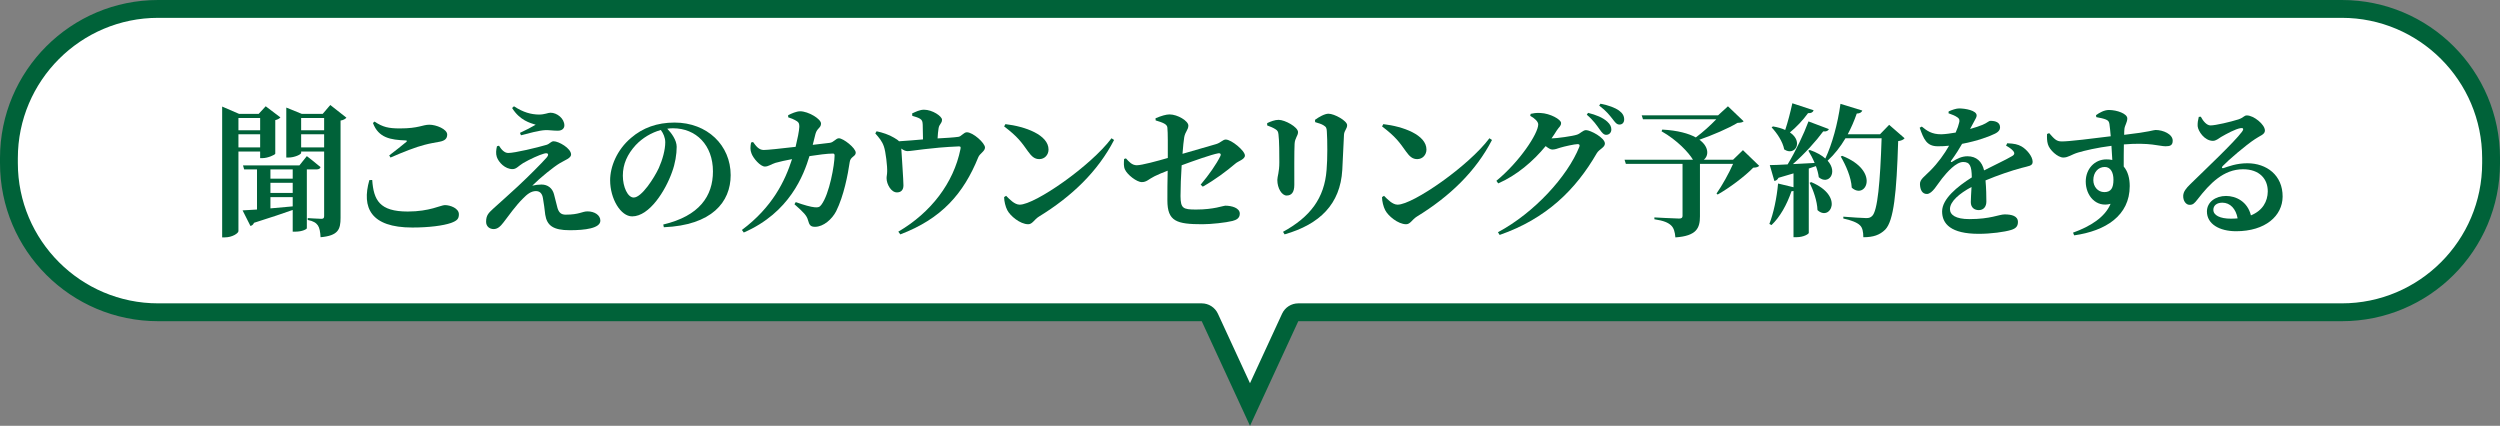
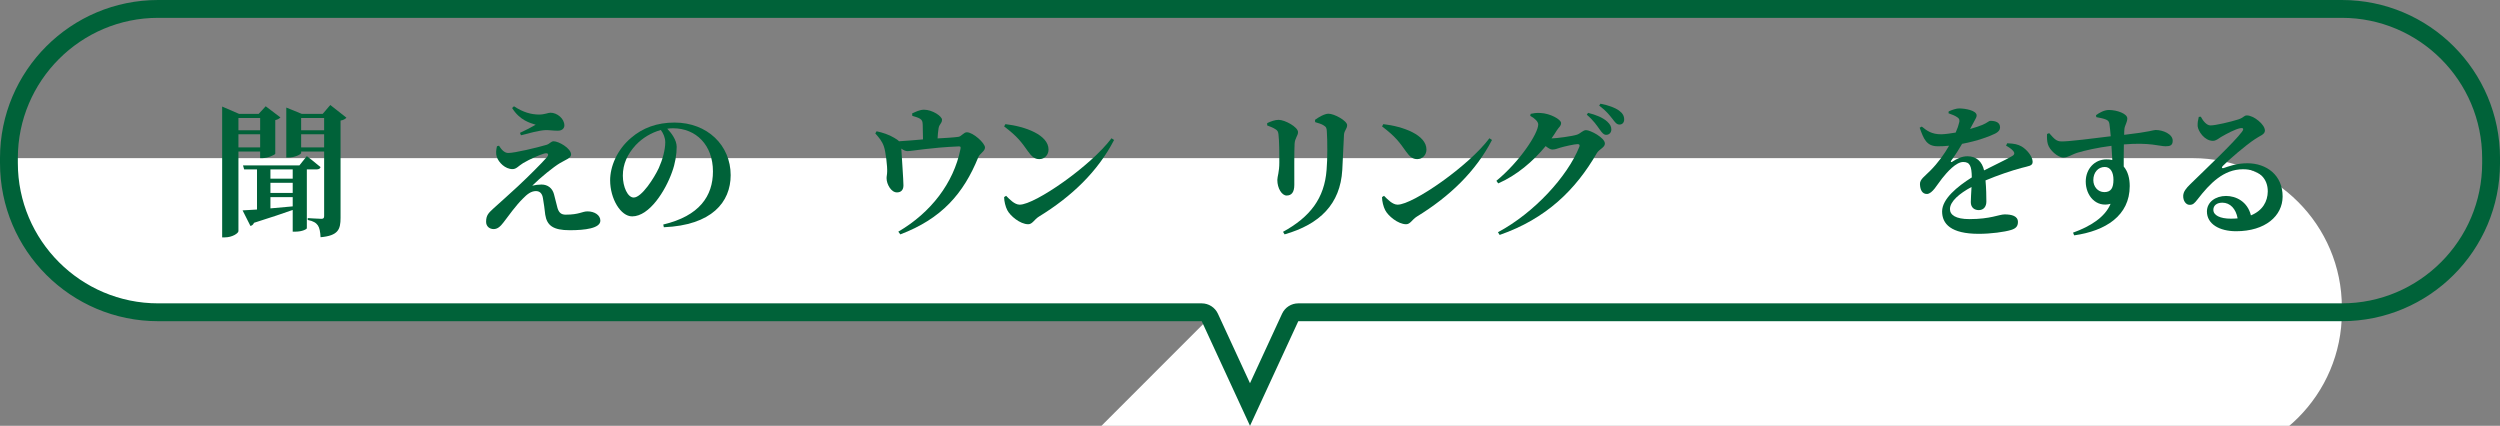
<svg xmlns="http://www.w3.org/2000/svg" id="_レイヤー_2" data-name="レイヤー 2" viewBox="0 0 280.21 47.726">
  <rect x="0" y="0" width="280.21" height="47.726" fill="#808080" stroke="none" />
  <defs>
    <style>
      .cls-1 {
        fill: #006239;
      }

      .cls-2 {
        fill: #fff;
      }
    </style>
  </defs>
  <g id="_レイヤー_1-2" data-name="レイヤー 1">
    <g>
      <g>
-         <path class="cls-2" d="M135.601,35.581c-.164-.354-.519-.581-.908-.581H17.725C8.503,35,1,27.497,1,18.274v-.549C1,8.503,8.503,1,17.725,1h244.759c9.223,0,16.726,7.503,16.726,16.726v.549c0,9.223-7.503,16.726-16.726,16.726h-116.967c-.39,0-.744.227-.908.581l-4.504,9.759-4.504-9.759Z" />
+         <path class="cls-2" d="M135.601,35.581c-.164-.354-.519-.581-.908-.581H17.725C8.503,35,1,27.497,1,18.274v-.549h244.759c9.223,0,16.726,7.503,16.726,16.726v.549c0,9.223-7.503,16.726-16.726,16.726h-116.967c-.39,0-.744.227-.908.581l-4.504,9.759-4.504-9.759Z" />
        <path class="cls-1" d="M262.484,2c8.671,0,15.726,7.055,15.726,15.726v.549c0,8.671-7.054,15.726-15.726,15.726h-116.968c-.78,0-1.489.453-1.816,1.162l-3.596,7.791-3.596-7.791c-.327-.709-1.036-1.162-1.816-1.162H17.726c-8.671,0-15.726-7.055-15.726-15.726v-.549c0-8.671,7.054-15.726,15.726-15.726h244.759M262.484,0H17.726C7.936,0,0,7.936,0,17.726v.549c0,9.789,7.936,17.726,17.726,17.726h116.968l5.412,11.726,5.412-11.726h116.968c9.79,0,17.726-7.937,17.726-17.726v-.549c0-9.79-7.936-17.726-17.726-17.726h0Z" />
      </g>
      <g>
        <path class="cls-1" d="M26.725,16.986v8.916c0,.239-.688.704-1.521.704h-.304v-14.662l1.889.816h2.209l.784-.849,1.648,1.249c-.096.111-.288.239-.576.304v3.762c-.016.128-.849.496-1.408.496h-.288v-.736h-2.434ZM26.725,13.225v1.377h2.434v-1.377h-2.434ZM29.159,16.522v-1.473h-2.434v1.473h2.434ZM34.392,18.987v6.595c0,.096-.496.384-1.296.384h-.288v-2.433c-1.041.368-2.449.848-4.338,1.44-.08.208-.24.32-.4.353l-.88-1.745c.384-.016.944-.048,1.616-.096v-4.498h-1.44l-.128-.448h6.322l.832-1.041s.945.721,1.537,1.233c-.048.176-.208.256-.433.256h-1.104ZM32.808,18.987h-2.497v1.04h2.497v-1.04ZM30.311,21.628h2.497v-1.136h-2.497v1.136ZM30.311,23.356c.784-.063,1.633-.144,2.497-.224v-1.04h-2.497v1.264ZM38.827,13.192c-.112.129-.32.272-.656.32v10.9c0,1.297-.257,2.001-2.241,2.177-.032-.592-.112-1.056-.304-1.328-.192-.272-.48-.48-1.137-.608v-.208s1.248.08,1.536.08c.257,0,.305-.112.305-.32v-7.219h-2.577v.16c0,.16-.736.512-1.425.512h-.24v-5.602l1.729.704h2.354l.849-.992,1.809,1.424ZM33.753,13.225v1.377h2.577v-1.377h-2.577ZM36.33,16.522v-1.473h-2.577v1.473h2.577Z" />
-         <path class="cls-1" d="M41.719,20.172c.16,2.257.816,3.537,3.985,3.537,2.449,0,3.714-.721,4.162-.721.592,0,1.568.353,1.568,1.024,0,.513-.192.721-.88.977-.881.305-2.481.513-4.338.513-4.674,0-5.698-2.225-4.818-5.314l.32-.016ZM43.625,17.419c.624-.465,1.44-1.121,1.904-1.505.128-.112.112-.16-.08-.176-1.648-.064-3.025-.272-3.649-1.953l.176-.16c.929.624,1.569.769,2.85.769,2.112,0,2.529-.416,3.297-.416s2.001.496,2.001,1.104c0,.447-.256.688-.832.8-.513.096-1.121.192-1.713.353-.96.24-2.385.8-3.81,1.424l-.144-.239Z" />
        <path class="cls-1" d="M55.927,16.33c.271.433.607.816,1.04.816.736,0,3.266-.608,4.29-.912.368-.112.496-.4.8-.4.561,0,1.953.784,1.953,1.488,0,.4-.688.624-1.249.961-.704.416-2.209,1.632-3.104,2.528.319-.08.704-.128,1.04-.128.704,0,1.217.416,1.393,1.072.144.528.304,1.232.4,1.569.16.512.416.736.912.736,1.536,0,1.841-.368,2.449-.368.784,0,1.44.416,1.44,1.04,0,.864-1.745,1.072-3.426,1.072-1.872,0-2.561-.528-2.753-1.744-.08-.641-.144-1.265-.256-1.841-.08-.545-.368-.801-.784-.801-.545,0-.993.353-1.457.833-.784.768-1.616,1.937-2.177,2.673-.353.464-.672.752-1.104.752-.448,0-.849-.288-.849-.816,0-.769.305-1.008.833-1.505.672-.607,1.984-1.776,2.737-2.48,1.2-1.12,2.593-2.513,3.217-3.218.32-.384.145-.576-.32-.432-.48.128-1.553.608-2.32,1.057-.545.336-.753.672-1.185.672-.833,0-1.553-.752-1.761-1.36-.128-.385-.08-.784.016-1.2l.225-.064ZM57.399,12.104l.209-.192c1.04.688,1.92.912,2.785.929.672,0,1.024-.208,1.312-.208.736,0,1.552.656,1.552,1.425,0,.304-.224.592-.736.592-.544,0-.992-.08-1.393-.064-.656.017-2,.385-2.736.576l-.112-.271c.656-.305,1.312-.641,1.761-.912-.608-.192-1.776-.48-2.642-1.873Z" />
        <path class="cls-1" d="M74.34,25.166c4.05-.961,5.57-3.186,5.57-5.955,0-2.945-1.889-4.834-4.481-4.834-.208,0-.433.017-.641.049.48.496,1.057,1.28,1.057,2.032,0,.816-.16,1.873-.528,2.85-.72,2.032-2.513,4.945-4.466,4.945-1.28,0-2.465-1.969-2.465-4.049,0-1.489.736-3.394,2.353-4.755,1.297-1.12,2.914-1.712,4.866-1.712,3.682,0,6.291,2.561,6.291,5.89,0,3.025-2.113,5.619-7.491,5.843l-.064-.304ZM74.068,14.569c-1.041.288-2.049.88-2.817,1.696-.929,1.024-1.44,2.113-1.44,3.426,0,1.265.544,2.449,1.217,2.449.896,0,2.305-2.209,2.816-3.313.416-.929.721-2.033.721-2.881,0-.528-.225-1.009-.496-1.377Z" />
-         <path class="cls-1" d="M93.001,16.01c.448-.048.688-.512,1.024-.512.496,0,1.889,1.088,1.889,1.616,0,.433-.593.433-.673,1.041-.208,1.424-.656,3.777-1.521,5.521-.464.896-1.424,1.745-2.369,1.745-.512,0-.64-.208-.784-.736-.144-.544-.512-.896-1.521-1.793l.145-.24c.928.336,1.713.545,2.097.576.416.049.576-.016.769-.271.912-1.201,1.488-4.514,1.488-5.538,0-.145-.064-.209-.176-.209-.656,0-1.697.145-2.642.288-.64,2.113-2.209,6.323-7.362,8.563l-.209-.288c3.426-2.561,4.834-5.49,5.619-7.938-.673.128-1.425.288-1.857.416-.496.16-.8.416-1.185.416-.512,0-1.312-.929-1.504-1.473-.16-.384-.128-.752-.049-1.217l.225-.063c.353.48.656.896,1.2.896.4,0,1.921-.16,3.569-.353.208-.849.4-1.793.417-2.241,0-.336-.049-.479-.257-.624-.288-.192-.656-.336-.992-.448v-.24c.368-.176.912-.432,1.345-.432.896,0,2.337.849,2.337,1.376,0,.497-.448.497-.624,1.169-.08.304-.177.721-.305,1.217l1.905-.225Z" />
        <path class="cls-1" d="M102.239,12.713c.384-.177.832-.416,1.328-.416.944,0,2.017.736,2.017,1.12,0,.432-.304.464-.384.96-.048.288-.096.736-.112,1.137.849-.048,1.761-.096,2.321-.176.336-.032.608-.513.96-.513.688,0,2.033,1.201,2.033,1.713,0,.416-.593.672-.753,1.089-1.648,4.065-4.098,6.883-8.739,8.644l-.224-.305c3.665-2.145,6.194-5.458,6.963-9.235.063-.272.016-.336-.225-.32-3.121.128-5.218.528-5.698.528-.24,0-.448-.097-.704-.288.048.896.24,3.537.24,4.13,0,.527-.288.784-.721.784-.656.016-1.168-.929-1.168-1.569-.017-.176.063-.448.063-.752.032-.561-.16-2.257-.368-2.833-.208-.608-.544-.977-.96-1.457l.144-.239c.625.128,1.409.384,1.953.72.272.16.448.272.561.4.88-.048,1.872-.145,2.688-.208,0-.513-.016-1.2-.031-1.633-.017-.353-.049-.528-.305-.688-.24-.144-.544-.224-.864-.32l-.016-.271Z" />
        <path class="cls-1" d="M112.69,13.913c2.209.256,4.834,1.2,4.834,2.85,0,.576-.416,1.072-1.04,1.072-.513,0-.849-.288-1.249-.849-.752-1.057-1.152-1.648-2.688-2.817l.144-.256ZM124.583,15.498l.288.191c-1.809,3.506-4.722,6.323-8.436,8.596-.512.32-.72.849-1.184.849-.913,0-2.033-.944-2.354-1.585-.192-.368-.352-.992-.352-1.456l.224-.145c.384.384.944.992,1.521.992,1.729,0,7.987-4.354,10.292-7.442Z" />
-         <path class="cls-1" d="M134.573,20.7c.944-1.121,1.761-2.289,2.225-3.233.08-.192-.016-.32-.24-.288-.784.144-2.769.848-4.113,1.345-.08,1.2-.128,2.496-.128,3.457.016,1.376.271,1.505,1.744,1.505,2.001,0,3.058-.433,3.266-.433.704,0,1.633.24,1.633.896,0,.512-.385.704-.816.816-.752.192-2.401.368-3.361.368-2.913,0-3.938-.32-3.938-2.673-.017-.849.016-2.241.032-3.33-.513.192-1.041.416-1.473.625-.673.336-.881.656-1.425.656-.576,0-1.633-.833-1.889-1.409-.16-.336-.128-.752-.097-1.185l.209-.063c.336.368.672.769,1.216.769s2.321-.48,3.474-.816c0-1.297.016-2.85-.048-3.41-.032-.384-.513-.56-1.312-.8l-.017-.24c.641-.272,1.185-.433,1.569-.433.912,0,2.112.736,2.112,1.249,0,.48-.352.672-.464,1.312-.064.368-.128,1.04-.192,1.856,1.329-.384,3.025-.864,3.762-1.088.544-.16.752-.513,1.089-.513.624,0,2.145,1.249,2.145,1.793,0,.432-.752.624-1.057.896-1.04.88-2.257,1.793-3.665,2.593l-.24-.224Z" />
        <path class="cls-1" d="M142.03,14.058v-.257c.4-.191.864-.368,1.28-.368.705,0,2.178.801,2.178,1.377,0,.416-.353.656-.385,1.312-.048.688-.032,3.505-.032,4.594,0,.849-.319,1.2-.864,1.2-.528,0-1.04-.8-1.04-1.744,0-.4.224-.864.224-1.969,0-.784,0-2.481-.096-3.138-.032-.32-.112-.448-.353-.592-.224-.145-.56-.288-.912-.416ZM143.983,26.271l-.176-.288c3.041-1.665,4.642-3.762,4.882-6.932.111-1.2.096-3.361.031-4.273-.016-.368-.048-.544-.352-.72-.24-.16-.593-.257-.961-.368l-.016-.257c.433-.32,1.089-.688,1.505-.688.672,0,2.097.801,2.097,1.281,0,.416-.32.592-.353,1.072-.048.929-.144,2.978-.191,3.953-.225,3.826-2.514,6.083-6.467,7.22Z" />
        <path class="cls-1" d="M155.049,13.913c2.209.256,4.834,1.2,4.834,2.85,0,.576-.416,1.072-1.04,1.072-.513,0-.849-.288-1.249-.849-.752-1.057-1.152-1.648-2.688-2.817l.144-.256ZM166.941,15.498l.288.191c-1.809,3.506-4.722,6.323-8.435,8.596-.513.32-.721.849-1.185.849-.913,0-2.033-.944-2.354-1.585-.192-.368-.352-.992-.352-1.456l.224-.145c.384.384.944.992,1.521.992,1.729,0,7.987-4.354,10.292-7.442Z" />
        <path class="cls-1" d="M176.747,15.098c.399-.128.672-.513,1.024-.513.479,0,2.112.849,2.112,1.505,0,.448-.624.608-.912,1.089-2.354,4.081-5.65,7.331-10.885,9.155l-.191-.304c4.065-2.177,7.778-6.227,9.123-9.572.08-.224,0-.304-.192-.304-.336,0-1.488.256-1.952.399-.336.112-.593.209-.896.209-.192,0-.448-.16-.736-.385-1.393,1.697-3.249,3.281-5.314,4.178l-.208-.288c2.594-2.129,4.69-5.298,4.69-6.322,0-.305-.385-.688-.896-.961l.048-.224c.304-.064.592-.128,1.12-.096,1.057.048,2.289.72,2.289,1.12,0,.352-.208.416-.48.832-.176.305-.384.593-.592.896.561,0,2.401-.256,2.85-.416ZM177.995,12.648c.896.225,1.648.528,2.145.977.353.32.465.592.465.896,0,.336-.24.592-.576.592-.272,0-.465-.224-.736-.608-.305-.432-.688-1.008-1.44-1.648l.144-.208ZM179.387,11.624c.912.176,1.633.448,2.081.769.416.304.576.624.576.992,0,.353-.208.576-.528.576s-.496-.256-.801-.656c-.304-.368-.624-.832-1.473-1.473l.145-.208Z" />
-         <path class="cls-1" d="M197.18,18.587c-.145.145-.32.192-.673.208-.944.977-2.656,2.257-3.985,3.01l-.128-.112c.624-.896,1.408-2.289,1.856-3.329h-3.713v5.89c0,1.297-.368,2.193-2.753,2.354-.049-.608-.177-1.072-.497-1.36-.319-.288-.784-.513-1.856-.673v-.208s2.321.128,2.77.128c.288,0,.384-.096.384-.304v-5.826h-6.354l-.145-.465h7.668c-.48-.8-1.761-2.192-3.521-3.185l.08-.192c1.761.096,2.977.448,3.761.88.801-.592,1.681-1.393,2.289-2.032h-8.211l-.145-.448h8.563l1.104-1.009,1.761,1.681c-.144.128-.32.16-.688.176-1.072.641-2.801,1.377-4.273,1.89,1.121.816,1.041,1.824.496,2.24h3.281l1.104-1.072,1.825,1.761Z" />
-         <path class="cls-1" d="M213.474,15.498c-.128.16-.352.271-.72.319-.176,5.827-.496,8.948-1.457,9.925-.608.592-1.312.848-2.448.848,0-.607-.097-1.088-.385-1.344-.32-.32-1.024-.576-1.856-.753v-.208c.864.064,2.129.16,2.577.16.304,0,.464-.064.64-.224.625-.545.913-3.826,1.073-8.724h-4.05c-.576.977-1.249,1.824-2.001,2.513,1.2,1.345.08,2.77-.992,1.856-.048-.399-.16-.816-.32-1.248l-.801.271v7.22c0,.096-.528.479-1.408.479h-.304v-5.186c-.064.016-.145.032-.225.032-.528,1.536-1.297,2.896-2.241,3.793l-.239-.128c.464-1.185.832-2.913.976-4.529l1.729.416v-1.553c-.513.16-1.073.32-1.681.496-.112.208-.272.336-.465.352l-.512-1.776c.432,0,1.136-.032,2.001-.08.896-1.473,1.809-3.394,2.337-4.817l2.288.864c-.08.176-.288.304-.64.256-.784,1.072-2.081,2.513-3.394,3.665.736-.031,1.585-.08,2.433-.128-.208-.512-.464-.977-.704-1.376l.16-.08c.784.271,1.36.608,1.745.96.752-1.585,1.393-3.905,1.696-6.13l2.449.752c-.08.192-.272.336-.624.336-.288.832-.625,1.601-1.009,2.321h3.617l1.024-1.057,1.729,1.505ZM203.279,12.36c-.064.208-.272.353-.625.32-.592.816-1.328,1.585-2.032,2.161,1.568,1.056.544,2.705-.641,1.904-.16-.88-.832-1.856-1.408-2.465l.144-.112c.561.097,1.009.225,1.377.4.288-.864.576-1.969.8-2.993l2.386.784ZM203.007,20.412c3.762,1.584,2.097,4.449.704,3.137-.032-1.008-.464-2.225-.88-3.057l.176-.08ZM206.48,17.467c4.306,1.696,2.641,4.978,1.072,3.569-.064-1.185-.672-2.529-1.232-3.489l.16-.08Z" />
        <path class="cls-1" d="M224.977,16.058c.801.032,1.2.128,1.601.353.561.32,1.249,1.104,1.249,1.729,0,.48-.465.464-1.265.688-1.089.288-2.689.832-4.018,1.393.08.88.096,1.793.096,2.369,0,.544-.288.96-.849.96-.464,0-.896-.256-.896-.896,0-.416.049-1.024.08-1.696-1.344.72-2.417,1.616-2.417,2.48,0,.641.625,1.121,2.177,1.121,2.386,0,3.33-.528,3.954-.528.784,0,1.488.176,1.488.849,0,.448-.191.72-.768.896-.736.225-2.258.433-3.618.433-3.137,0-4.113-1.12-4.113-2.513s1.696-2.785,3.329-3.81c-.016-1.265-.208-1.729-.96-1.729-.816,0-1.809,1.136-2.369,1.84-.576.721-1.072,1.697-1.681,1.745-.544.016-.784-.464-.801-1.104-.016-.544.528-.864,1.152-1.505.865-.864,1.585-1.872,2.113-2.801-.416.048-.849.064-1.265.064-1.265,0-1.585-.816-2.032-2.081l.239-.128c.545.448,1.104.88,2.209.864.48-.017,1.024-.097,1.585-.192.208-.464.336-.849.384-1.089.08-.256.064-.464-.224-.64-.225-.16-.544-.288-.961-.433l.017-.208c.368-.176.864-.336,1.168-.336.688,0,1.969.225,1.969.784,0,.225-.128.353-.271.656l-.465.864c.561-.16,1.057-.32,1.393-.464.545-.225.688-.448.896-.448.576,0,1.072.176,1.072.736,0,.24-.144.496-.576.704-.528.272-1.952.816-3.681,1.137-.288.512-.688,1.152-1.233,1.904-.063.112-.016.192.112.112.561-.368,1.104-.624,1.729-.624.993,0,1.633.592,1.857,1.585,1.104-.576,2.417-1.169,3.137-1.602.288-.159.32-.352.112-.592-.16-.192-.496-.432-.784-.576l.128-.272Z" />
        <path class="cls-1" d="M234.932,12.904c.384-.271.912-.576,1.44-.576.912,0,2.064.416,2.064.944,0,.433-.271.769-.32,1.153-.016.144-.031.384-.031.688,2.945-.336,3.265-.544,3.521-.544.848,0,1.92.464,1.92,1.2,0,.545-.319.625-.8.625-.704,0-1.729-.448-4.674-.209-.017.785-.017,1.681-.017,2.481.48.561.673,1.345.673,2.193,0,3.312-2.705,5.025-6.227,5.521l-.128-.304c1.952-.704,3.585-1.729,4.21-3.233-1.601.448-2.785-.881-2.785-2.497,0-1.408.992-2.481,2.305-2.481.24,0,.464.017.672.064-.032-.416-.063-.992-.096-1.585-1.633.208-2.978.528-3.745.753-.753.224-1.089.56-1.649.56-.624,0-1.553-.848-1.729-1.488-.112-.353-.112-.8-.096-1.152l.24-.096c.576.656.816.928,1.376.928.688.032,3.714-.352,5.522-.576-.048-.544-.096-1.057-.145-1.376-.048-.272-.128-.385-.384-.497-.256-.111-.641-.191-1.088-.271l-.032-.225ZM236.885,20.14c0-.784-.304-1.425-.976-1.425-.753,0-1.281.624-1.281,1.473,0,.721.496,1.345,1.232,1.345.753,0,1.024-.464,1.024-1.393Z" />
        <path class="cls-1" d="M246.674,13.081c.271.512.672.977,1.088.977.576,0,2.257-.4,3.121-.673.624-.208.624-.448.961-.448.752,0,2.017,1.009,2.017,1.697,0,.448-.561.576-1.089.944-1.056.688-3.024,2.385-3.633,3.024-.177.177-.08.288.08.24.528-.176,1.44-.544,2.673-.544,2.161,0,3.97,1.345,3.953,3.745-.016,2.146-1.921,3.874-5.218,3.874-1.873,0-3.266-.816-3.266-2.209,0-1.057.961-1.745,2.146-1.745,1.088,0,2.4.608,2.785,2.178,1.328-.545,1.872-1.569,1.889-2.674.016-1.408-.929-2.497-2.77-2.497-2.192,0-3.729,1.602-5.09,3.361-.384.497-.544.641-.944.625-.353-.017-.704-.433-.673-1.041.032-.432.288-.784.816-1.296,1.569-1.537,4.931-4.706,5.763-5.843.272-.352.112-.464-.145-.416-.592.096-1.584.641-2.192.992-.304.192-.576.433-.912.433-.944,0-1.665-1.089-1.713-1.649-.016-.368.032-.64.128-1.04l.225-.016ZM250.802,24.478c-.191-1.072-.832-1.761-1.713-1.761-.607,0-1.008.304-1.008.8,0,.608.736.993,1.969.993.272,0,.512-.017.752-.032Z" />
      </g>
    </g>
  </g>
</svg>